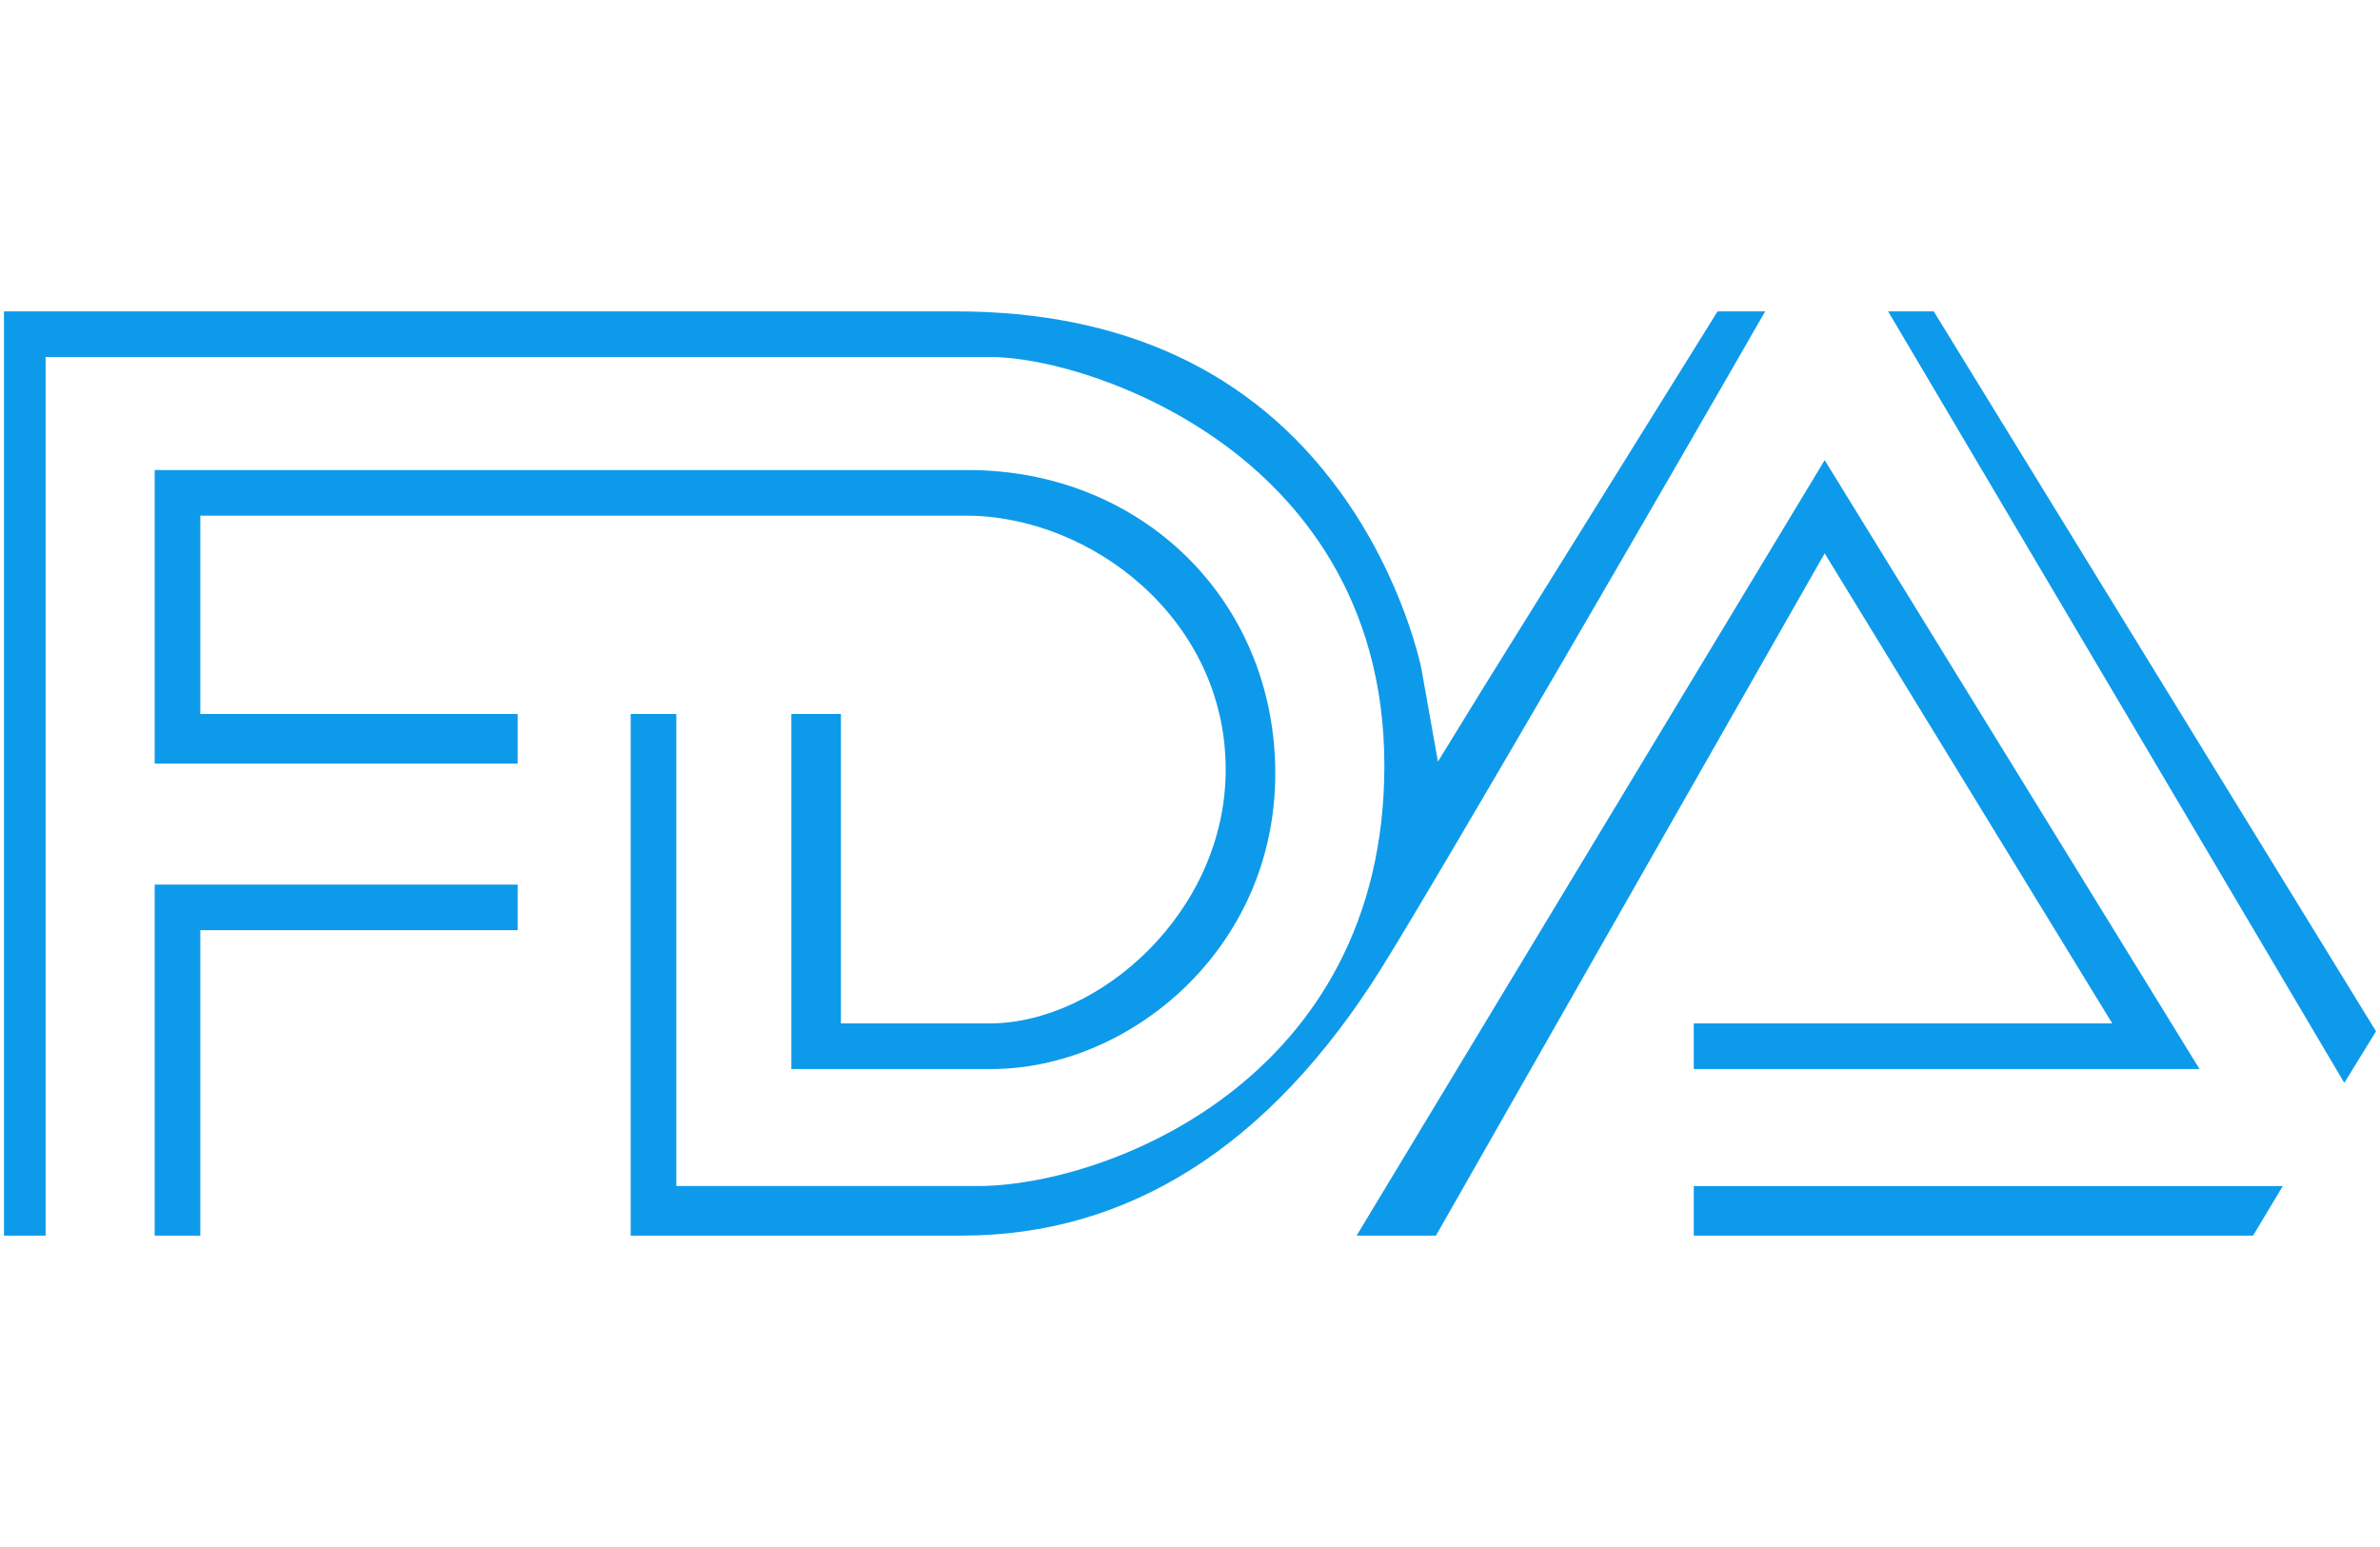
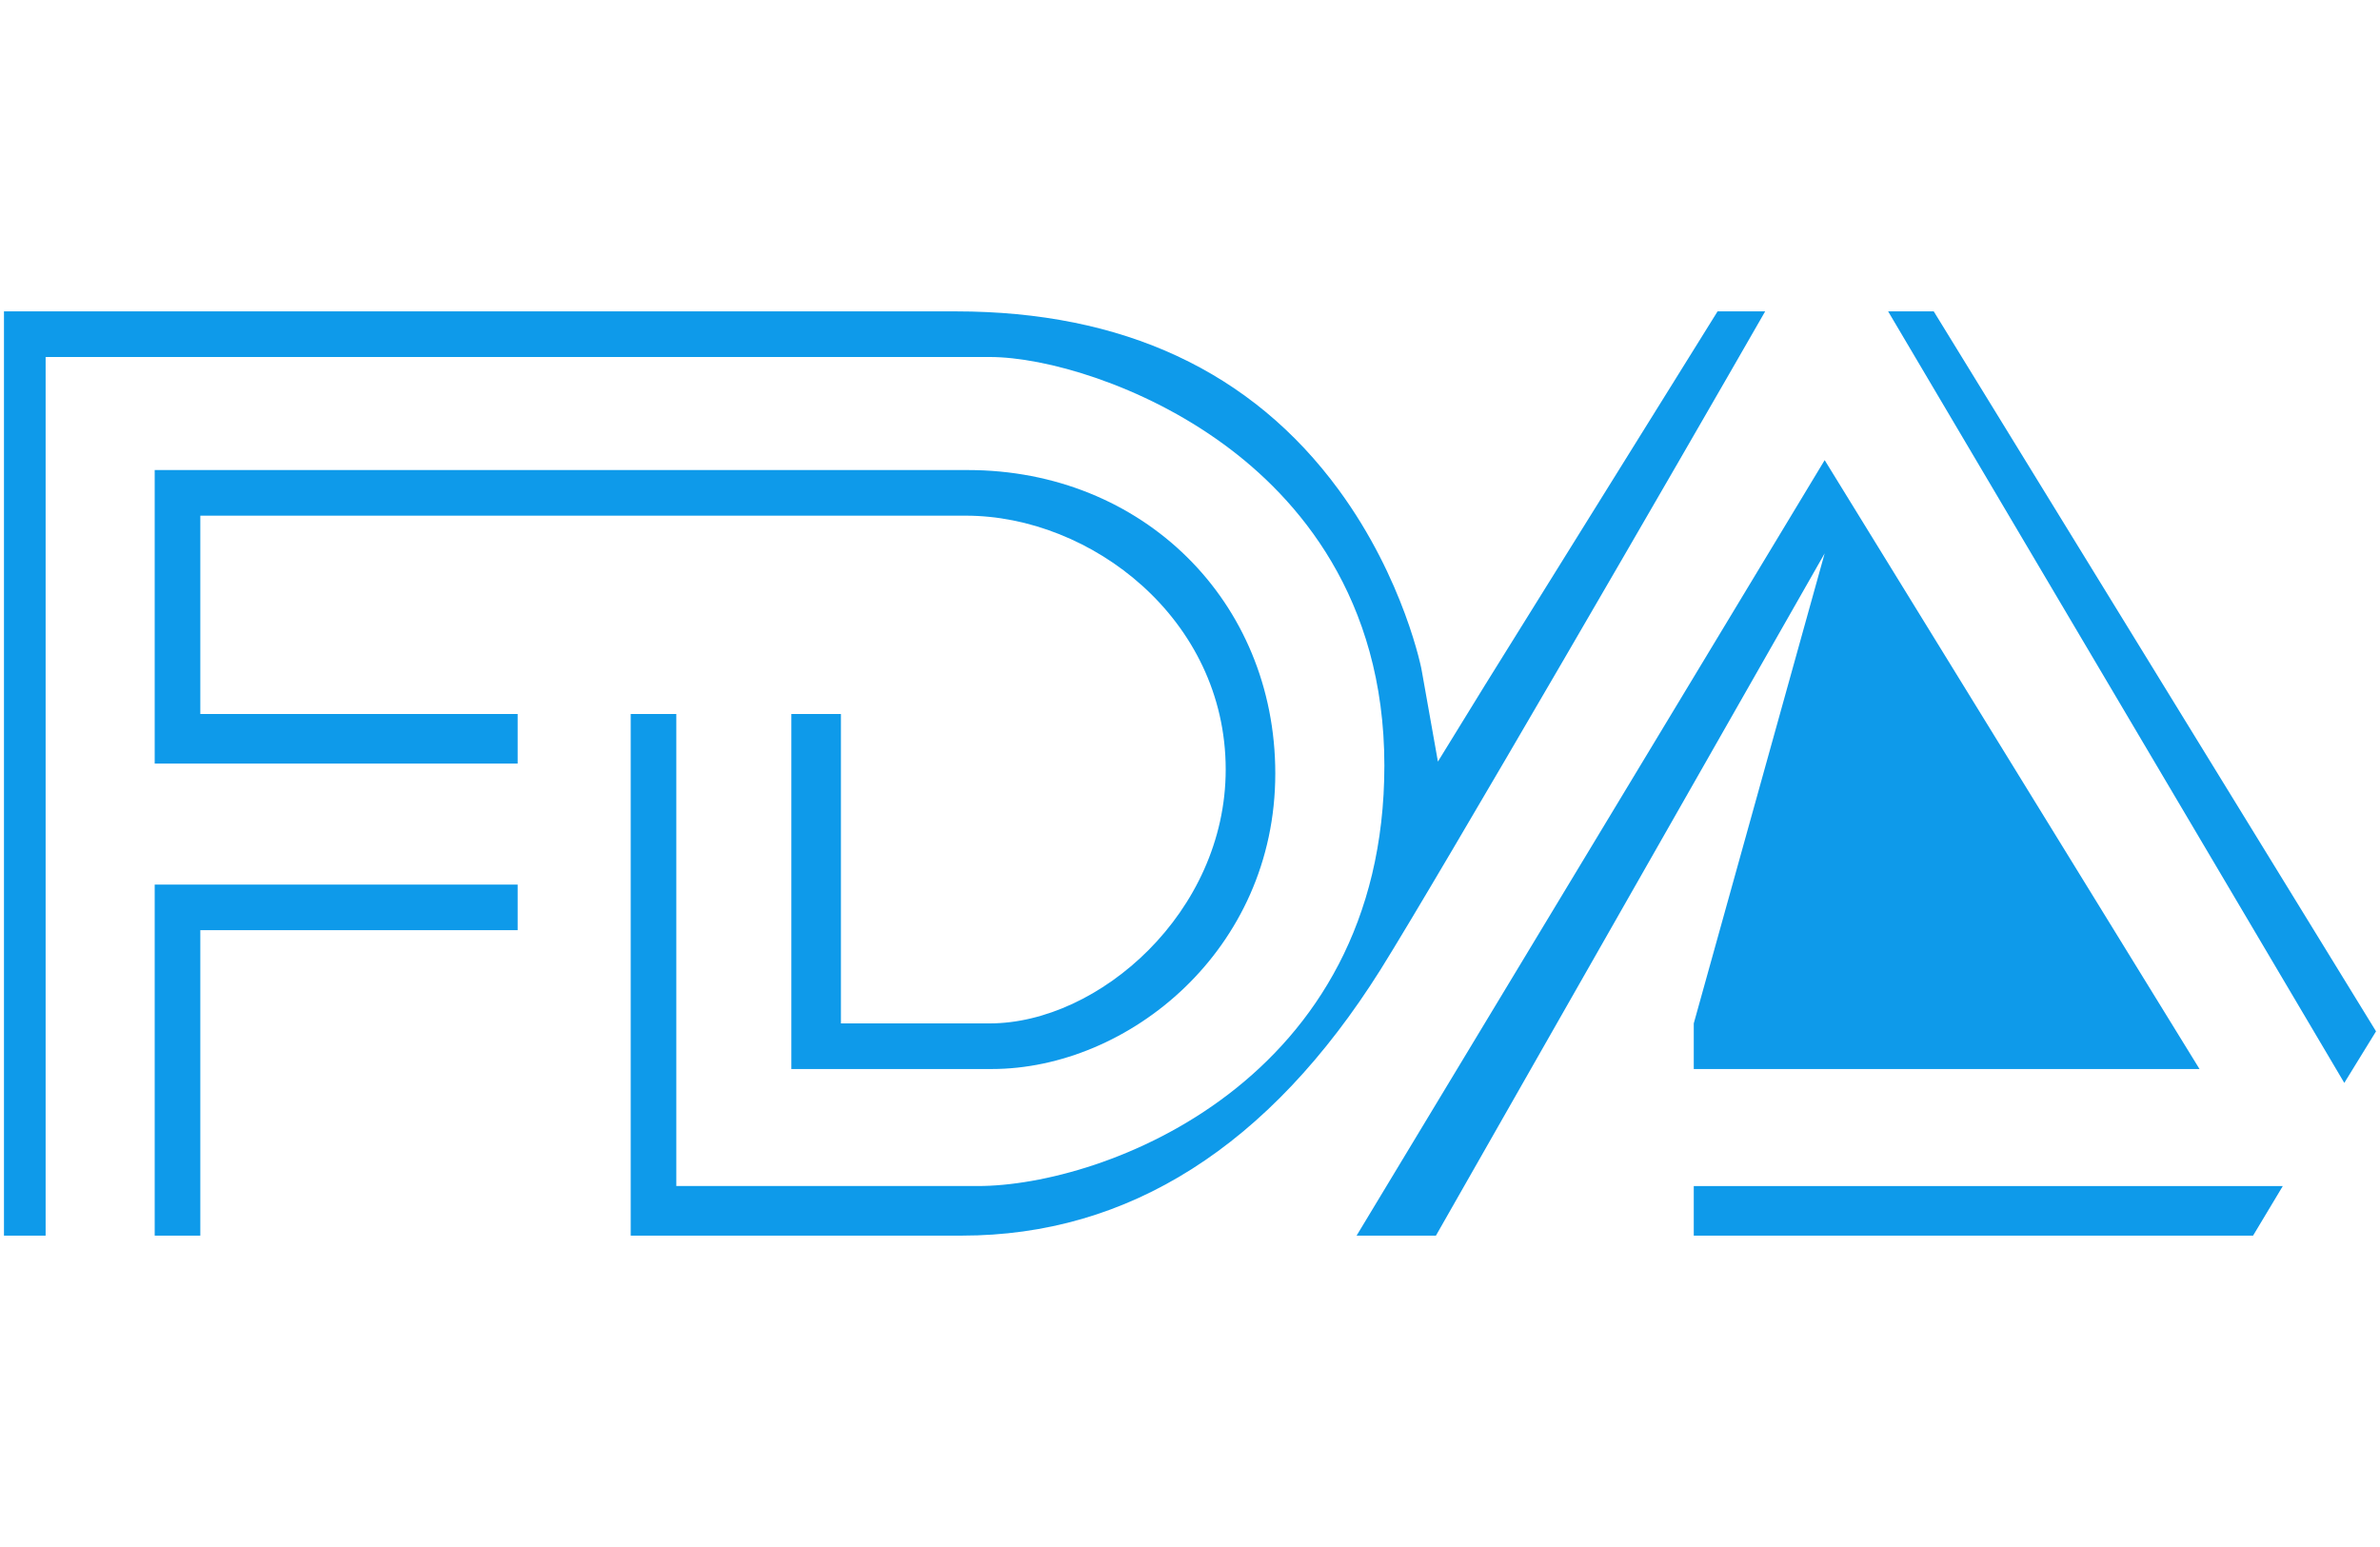
<svg xmlns="http://www.w3.org/2000/svg" version="1.1" id="Layer_1" x="0px" y="0px" viewBox="0 0 120 78" style="enable-background:new 0 0 120 78;" xml:space="preserve">
  <style type="text/css">
	.st0{fill:#0E9AEA;}
</style>
  <g>
    <g>
-       <path class="st0" d="M68.4,62.3L92,23.2l18.9,30.7H85.4v-2.3h21.1L92,27.9L72.4,62.3H68.4z M7.8,62.3l0-17.7h18.3v2.3h-16v15.4    H7.8z M0.2,62.3V15.7h48c8.4,0,14.9,3,19.3,9c3.3,4.5,4.2,9.1,4.2,9.2l0.8,4.5l2.4-3.9l11.7-18.8H89c-4.3,7.5-16.4,28.4-19.4,33.2    c-5.6,8.9-12.7,13.4-21.1,13.4H31.8V36h2.3v23.8h15.2c6.4,0,20.5-5.3,20.5-21.2c0-8.5-4.4-13.5-8.1-16.2c-4.1-3-9-4.4-11.8-4.4    H2.3v44.3H0.2z M85.4,62.3v-2.5h29.7l-1.5,2.5H85.4z M95.2,15.7l2.3,0L119.8,52l-1.6,2.6L95.2,15.7z M39.9,53.9V36h2.5v15.6h7.5    c5.5,0,11.9-5.6,11.9-12.8C61.8,31.2,55,26,48.7,26H10.1v10h16v2.5H7.8V23.7h41c8.8,0,15.5,6.6,15.5,15.3    c0,8.9-7.4,14.9-14.3,14.9H39.9z" />
+       <path class="st0" d="M68.4,62.3L92,23.2l18.9,30.7H85.4v-2.3L92,27.9L72.4,62.3H68.4z M7.8,62.3l0-17.7h18.3v2.3h-16v15.4    H7.8z M0.2,62.3V15.7h48c8.4,0,14.9,3,19.3,9c3.3,4.5,4.2,9.1,4.2,9.2l0.8,4.5l2.4-3.9l11.7-18.8H89c-4.3,7.5-16.4,28.4-19.4,33.2    c-5.6,8.9-12.7,13.4-21.1,13.4H31.8V36h2.3v23.8h15.2c6.4,0,20.5-5.3,20.5-21.2c0-8.5-4.4-13.5-8.1-16.2c-4.1-3-9-4.4-11.8-4.4    H2.3v44.3H0.2z M85.4,62.3v-2.5h29.7l-1.5,2.5H85.4z M95.2,15.7l2.3,0L119.8,52l-1.6,2.6L95.2,15.7z M39.9,53.9V36h2.5v15.6h7.5    c5.5,0,11.9-5.6,11.9-12.8C61.8,31.2,55,26,48.7,26H10.1v10h16v2.5H7.8V23.7h41c8.8,0,15.5,6.6,15.5,15.3    c0,8.9-7.4,14.9-14.3,14.9H39.9z" />
    </g>
  </g>
</svg>